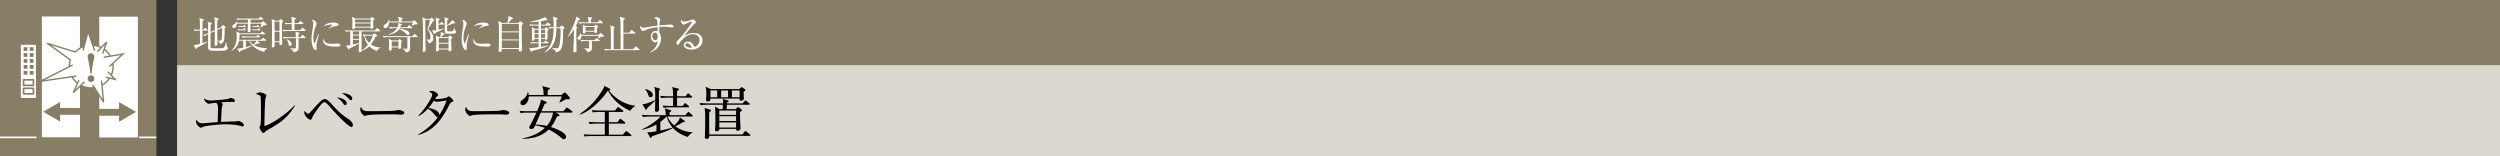
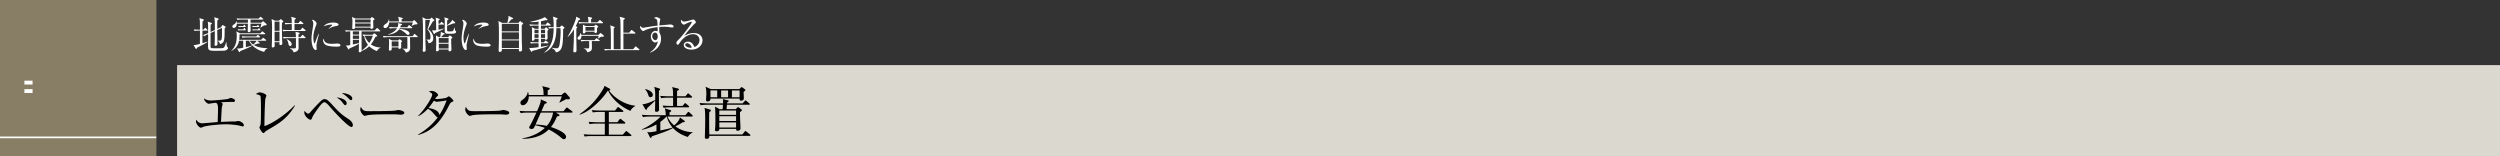
<svg xmlns="http://www.w3.org/2000/svg" id="_イヤー_1" data-name="レイヤー 1" viewBox="0 0 960 60">
  <rect x="0" y="0" width="960" height="60" fill="#333333" stroke="none" />
  <defs>
    <style>.cls-1{fill:#fff}.cls-3{fill:#887d65}</style>
  </defs>
-   <path class="cls-3" d="M68 0h892v25H68z" />
  <path fill="#dbd8cf" d="M68 25h892v35H68z" />
  <path d="M93.224 48.542c-.243 0-1.298-.308-1.519-.352-1.43-.286-3.52-.462-4.95-.462-2.288 0-6.91.418-8.472.902-.176.044-1.012.418-1.1.418-.638 0-1.913-1.364-1.913-2.399 0-.24.043-.418.131-.704.243.418.814 1.409 2.288 1.409.155 0 2.42-.198 2.729-.22.506-.044 2.729-.22 3.168-.264.11-3.476.133-4.203.133-4.775 0-2.068-.286-2.288-.793-2.64-1.363.176-1.43.176-2.069.286-.109.022-.615.11-.681.11-.638 0-1.805-1.122-1.849-2.09 1.034.836 2.399.836 2.751.836.77 0 5.94-.397 6.645-.66.132-.044.704-.33.836-.33.22 0 1.694.352 1.694 1.056 0 .462-.527.483-.704.483-1.804 0-3.498.044-4.643.132.529.44.595.485.595.683 0 .176-.265.99-.286 1.166-.088.638-.088.814-.353 5.677 3.301-.132 3.653-.155 4.4-.155.947 0 1.035 0 1.3-.044.175-.021.813-.153.923-.153.727 0 2.157.814 2.157 1.628 0 .242-.11.462-.418.462zM102.544 50.038c-.44.265-.55.374-1.013.858-.176.176-.263.199-.374.199-.55 0-1.54-1.915-1.54-2.113 0-.154.352-.836.397-.968.197-.682.197-4.489.197-5.61 0-.837 0-4.93-.176-5.414-.154-.395-.55-.572-1.805-.88.617-.396 1.057-.637 1.541-.637.66 0 2.508.637 2.508 1.21 0 .198-.33 1.034-.374 1.21-.198 1.034-.395 8.515-.351 10.539 2.75-.902 7.81-4.07 11.573-7.987l.154.132c-3.169 5.127-6.094 6.799-10.737 9.461zM134.948 48.762c-1.187 0-6.314-5.523-7.656-7.063-.969-1.144-2.068-2.442-2.707-2.442-.748 0-1.848 1.54-2.42 2.31-1.87 2.596-2.024 2.993-2.442 3.96-.176.397-.309.462-.506.462-.572 0-2.355-1.363-2.355-2.727 0-.199.044-.397.088-.704.726.857 1.078 1.1 1.386 1.1.309 0 .616-.33.902-.66 1.013-1.144 3.895-4.313 4.599-4.709.176-.11.462-.22.814-.22.726 0 1.189.242 3.323 2.596 2.75 3.015 3.784 3.696 5.896 5.083.639.418 1.629 1.364 1.629 2.266 0 .352-.154.748-.55.748zm-2.332-8.383c-.33 0-.418-.11-1.122-1.034-.681-.903-1.562-1.519-2.223-1.937 2.29.22 3.851 1.166 3.851 2.223 0 .396-.22.748-.506.748zm2.156-1.914c-.263 0-.374-.11-1.385-1.122-.155-.155-.881-.881-2.157-1.585 1.739-.066 4.048.837 4.048 2.068 0 .397-.263.639-.506.639zM153.871 44.031c-.198 0-.726-.044-.77-.044-.792-.065-1.012-.088-2.487-.088-6.71 0-8.69.132-9.68.397-.067.021-.77.197-.837.197-.572 0-1.76-1.408-1.76-2.42 0-.132.021-.55.264-1.056.748 1.672 1.43 1.672 3.718 1.672 1.519 0 8.67-.022 9.682-.264.132-.022.77-.197.902-.197s2.332.24 2.332 1.1c0 .682-1.1.703-1.364.703zM173.54 39.146c-.441.176-.596.31-1.321 1.739-3.389 6.579-6.8 9.594-11.64 10.958l-.066-.155c2.948-1.694 5.589-3.894 7.569-6.623-.22-.021-.462-.22-.858-.66-1.518-1.738-1.739-1.98-2.926-2.64-1.189 1.298-2.399 2.245-3.675 2.861l-.066-.133c2.772-2.683 5.413-7.217 5.413-8.075 0-.726-.859-1.056-1.298-1.231.286-.133.594-.265 1.1-.265 1.254 0 2.442 1.078 2.442 1.54 0 .242-.044.286-.55.726-.176.176-.44.594-.594.815.154 0 .374.021.792.021 1.078 0 3.3-.351 3.609-.505.154-.088.77-.529.924-.529.264 0 1.716 1.408 1.716 1.717 0 .22-.089.241-.572.44zm-5.766-.065c-.176 0-.419 0-1.144-.418-1.145 1.693-2.002 2.706-2.112 2.838 1.232.154 4.048.704 4.18 2.685.573-.859 1.628-2.465 2.794-5.612-.594.067-3.212.507-3.718.507zM194.186 44.031c-.199 0-.727-.044-.771-.044-.792-.065-1.012-.088-2.486-.088-6.711 0-8.69.132-9.681.397-.066.021-.77.197-.837.197-.571 0-1.76-1.408-1.76-2.42 0-.132.022-.55.264-1.056.748 1.672 1.43 1.672 3.719 1.672 1.518 0 8.669-.022 9.681-.264.132-.022.77-.197.903-.197.132 0 2.332.24 2.332 1.1 0 .682-1.1.703-1.364.703zM214.588 43.922c.154.088.265.176.265.308 0 .242-.221.374-.99.484-.397 1.012-1.013 2.442-2.311 4.07 2.64.815 5.83 2.355 5.83 3.74 0 .177-.153.925-.835.925-.44 0-.77-.308-1.189-.682-.99-.88-2.926-2.223-4.665-3.037-1.98 1.937-4.026 2.641-5.434 3.015-2.179.571-3.763.55-4.665.527v-.153c3.19-.55 6.271-1.782 8.626-4.005-.616-.242-1.761-.637-3.719-.99-.484 1.078-.616 1.408-1.43 1.408-.55 0-.837-.286-.837-.616 0-.22.11-.418.243-.616.505-.748 1.914-3.763 2.507-5.06h-3.454c-.55 0-1.606.022-2.574.219l-.44-.88c1.496.132 3.058.132 3.388.132h3.323c.44-1.012 1.298-3.014 1.408-3.872.044-.286.022-.506.022-.66l1.98.858c.133.066.33.132.33.352 0 .242-.22.374-.791.462-.177.418-.859 1.914-1.277 2.86h8.471l.969-1.144c.11-.131.176-.264.33-.264.132 0 .22.066.418.22l1.54 1.166c.065.044.22.176.22.33 0 .199-.176.22-.33.22h-6.073l1.144.683zm.99-7.438l.902-.748c.155-.11.264-.198.418-.198s.33.154.418.242l1.32 1.475a.646.646 0 01.199.483c0 .353-.353.397-.595.397-.197 0-.418-.023-.813-.067-.418.199-2.2 1.166-2.574 1.32l-.067-.066c.374-.748.682-1.517.924-2.31h-12.674c.044 1.827-1.1 3.39-2.288 3.39-.55 0-.902-.42-.902-.925 0-.594.374-.858.792-1.144.88-.616 1.915-1.738 2.003-2.97h.175c.155.747.176.835.199 1.121h5.72c-.022-1.54-.022-2.2-.528-3.41l2.553.638c.11.022.33.11.33.308 0 .22-.176.352-.77.66 0 .286-.022 1.54-.022 1.804h5.28zm-7.92 6.755c-.22.485-1.563 3.565-2.025 4.599 1.188.022 2.618.132 4.312.506.704-.77 1.98-2.399 2.443-5.105h-4.73zM242.082 42.58c-4.312-1.827-7.349-5.172-8.56-7.746h-.131c-2.75 4.16-7.57 8.339-10.782 9.176l-.088-.133c3.763-2.64 6.381-5.214 8.977-9.527.507-.814.528-1.012.595-1.386l2.068 1.122c.11.066.176.132.176.286 0 .11-.088.308-.462.397 2.09 2.97 6.27 5.478 10.012 5.808v.176c-.242.132-1.32.748-1.805 1.826zm.044 9.658h-14.984c-.22 0-1.584 0-2.596.199l-.44-.88c1.518.131 3.19.154 3.388.154h4.753v-4.247h-3.213c-.55 0-1.606 0-2.596.198l-.44-.88c1.364.11 2.729.154 3.389.154h2.86v-3.96h-2.003c-.55 0-1.606.021-2.596.197l-.418-.88c1.497.132 3.058.154 3.367.154h5.566l.859-1.078c.131-.154.22-.242.307-.242.132 0 .22.044.374.176l1.452 1.1c.067.044.221.176.221.33 0 .22-.198.243-.33.243h-5.259v3.96h3.278l.792-1.035c.088-.131.22-.263.33-.263.088 0 .176.022.418.22l1.298 1.034c.11.088.221.176.221.33 0 .198-.177.242-.33.242h-6.007v4.247h5.368l1.057-1.189c.065-.066.176-.198.286-.198.11 0 .22.11.396.242l1.342 1.101c.11.088.22.197.22.33 0 .22-.198.241-.33.241zM265.684 44.758h-9.373c.725 1.76 2.045 2.948 2.574 3.388.572-.418 2.024-1.848 2.2-3.058l1.673 1.231c.132.09.197.199.197.33 0 .243-.197.287-.836.309-.858.638-1.826 1.1-2.794 1.54 1.914 1.43 4.246 2.2 6.623 2.267l.022.153c-.638.286-1.122.639-1.87 1.673-3.477-1.122-5.017-2.751-5.656-3.433-1.847 1.034-3.234 1.519-8.119 3.19-.132.397-.241.594-.462.594-.132 0-.242-.109-.286-.22l-1.055-2.09c.242.089.483.154.88.154.593 0 2.001-.264 2.684-.395v-2.62c-1.1.64-2.883 1.498-5.567 2.069l-.044-.176c2.003-.77 5.963-3.389 7.151-4.906h-4.158c-.198 0-1.563 0-2.575.197l-.44-.88a48.5 48.5 0 003.366.154h5.831c.022-1.253-.198-2.001-.374-2.618l2.09.638c.155.044.374.132.374.33 0 .242-.418.44-.637.55v1.1h6.094l.815-.99c.154-.176.242-.286.351-.286.132 0 .265.132.397.242l1.055.99c.133.11.199.199.199.33 0 .199-.176.243-.33.243zm-12.652-9.968c-.022.638-.022.748-.022 2.068 0 .815.066 4.489.066 5.237 0 .837-.88.837-.99.837-.55 0-.55-.286-.55-.507 0-.615.066-3.279.066-3.806-.462.506-2.685 2.53-3.124 2.948-.044.33-.067.594-.33.594-.155 0-.33-.198-.375-.286l-1.1-1.87c1.364.044 3.587-.968 4.929-1.607.044-2.442.066-3.696-.374-5.038l1.958.616c.11.044.308.11.308.33 0 .132-.11.264-.462.484zm-3.257 2.53c-.55 0-.66-.307-.99-1.276-.044-.132-.33-1.012-1.078-1.716l.088-.11c1.452.264 2.883 1.144 2.883 2.222 0 .682-.594.88-.903.88zm15.645.176h-5.435v3.19h2.113l.66-.791c.176-.22.263-.287.351-.287.155 0 .264.133.397.243l.901.792c.11.087.198.198.198.33 0 .198-.175.242-.33.242h-6.82c-.55 0-1.606 0-2.597.198l-.418-.88c1.497.132 3.059.154 3.367.154h.66v-3.19h-1.958c-.551 0-1.607.022-2.597.197l-.44-.88c1.364.11 2.728.155 3.388.155h1.607c-.044-2.487-.067-2.751-.397-3.543l2.267.572c.176.044.374.11.374.33 0 .198-.22.33-.726.572v2.069h3.256l.639-.815c.132-.154.241-.286.351-.286.132 0 .264.11.397.242l.924.815c.11.11.22.197.22.351 0 .199-.198.22-.352.22zm-9.396 7.262h-.11c-.813.88-1.518 1.43-2.354 2.068v3.278c.902-.175 3.609-.77 4.709-1.122a10.736 10.736 0 01-2.245-4.224zM287.607 40.225h-8.471c-.044.55-.11 1.122-.132 1.694h3.52l.573-.572c.065-.066.198-.198.33-.198.11 0 .22.066.374.176l.858.638c.132.11.22.242.22.352 0 .22-.33.484-.727.705 0 1.078.044 2.288.067 3.19.021.483.132 2.596.132 3.036 0 .836-.748.968-1.056.968-.616 0-.616-.308-.616-.726h-6.448c.023.924-.902.924-1.034.924-.572 0-.637-.286-.637-.527 0-.133 0-.242.021-.33.132-1.078.132-2.707.132-3.698 0-1.517-.022-3.432-.132-4.928l1.717.99h1.187c.067-.594.133-1.607.133-1.694h-5.963c-.55 0-1.606 0-2.596.198l-.44-.88c1.495.132 3.058.154 3.388.154h5.655c.022-.902.022-1.078-.088-1.65.352.065 1.87.462 1.87.462.22.044.374.132.374.307 0 .177-.242.33-.594.529q-.022.175-.022.352h5.963l.748-.837c.154-.153.242-.286.352-.286.11 0 .22.09.396.22l1.034.858c.088.067.243.221.243.33 0 .199-.199.243-.33.243zm.199 11.948H272.38c0 .483 0 1.143-1.056 1.143-.66 0-.66-.462-.66-.725 0-.22.044-1.166.044-1.364.044-1.783.088-3.565.088-5.347 0-3.059-.088-3.609-.264-4.444l2.112.637c.176.044.33.155.33.352 0 .264-.264.419-.616.638-.044 1.012-.044 2.046-.044 3.08 0 .705 0 .97.022 3.456 0 .286.022 1.76.044 2.046h12.674l.836-1.035c.154-.175.242-.286.352-.286.132 0 .198.067.396.22l1.299 1.057c.087.087.22.198.22.351 0 .198-.199.22-.352.22zm-2.267-16.877c0 .396.088 2.068.088 2.42 0 .638-.418.947-1.057.947-.483 0-.571-.177-.571-.793h-11.156c.022 1.078-.968 1.1-1.144 1.1-.133 0-.572-.066-.572-.55 0-.352.11-1.936.11-2.266 0-1.804-.198-2.442-.308-2.839l1.98.881h11.024l.55-.55c.043-.044.176-.176.308-.176.11 0 .242.066.44.22l.836.638c.066.044.154.154.154.264 0 .154-.088.264-.682.704zm-10.122-.572h-2.596v2.619h2.596v-2.62zm7.24 7.723h-6.447v1.65h6.446v-1.65zm0 2.179h-6.447v1.848h6.446v-1.848zm0 2.376h-6.447v1.958h6.446v-1.958zm-3.08-12.278h-2.663v2.619h2.662v-2.62zm4.422 0h-2.95v2.619H284v-2.62z" />
  <g>
    <path class="cls-1" d="M79.494 11.76H77.74v4.83c1.216-.36 1.56-.495 1.906-.615l.06.12c-.525.39-1.23.795-2.16 1.275-.615.315-1.396.705-1.845.93-.136.314-.195.48-.375.48-.105 0-.195-.105-.24-.18l-.78-1.335c.51.03.764.06 2.46-.406 0-.51.014-2.789.014-3.254V11.76h-.3c-.269 0-1.035 0-1.769.135l-.285-.6a30.05 30.05 0 002.354.105c0-.75 0-1.5-.014-2.25-.015-1.26-.045-1.59-.196-2.22l1.516.51c.074.03.21.09.21.225 0 .18-.3.405-.51.54-.03 1.05-.03 1.56-.046 3.195h.36l.45-.495c.136-.15.18-.195.256-.195.09 0 .18.105.255.165l.525.495c.074.075.135.135.135.225 0 .15-.135.165-.226.165zm6.705 7.68c-.344.06-3 .06-3.42.06-2.46 0-2.894-.12-2.894-1.755 0-.585.045-3.165.045-3.69 0-.15-.015-.825-.015-.96-.6.27-.93.435-1.455.795l-.51-.42c.81-.27 1.74-.675 1.965-.78v-2.655c0-.705-.03-1.035-.165-1.74l1.395.48c.105.03.224.09.224.21 0 .135-.119.24-.48.495-.014.45-.03 2.4-.03 2.79l1.635-.735c.016-1.5.016-2.565-.03-3.615-.03-.555-.135-1.08-.18-1.32l1.44.48c.15.045.256.12.256.225 0 .135-.21.315-.526.555-.03 1.35-.03 1.545-.03 3.255l1.455-.645.36-.6c.075-.12.15-.255.255-.255.106 0 .195.06.285.12l.705.435c.06.03.15.135.15.24 0 .18-.164.33-.374.525 0 4.5-.03 5.535-1.785 6-.135-.75-.69-1.125-.9-1.26V15.6c.254.03.344.03.464.03 1.05 0 1.215-.135 1.215-3.3 0-1.02-.015-1.185-.03-1.62l-1.785.81c.015 2.205.03 3.645.045 4.05 0 .195.045 1.08.045 1.26 0 .72-.63.75-.764.75-.21 0-.36-.075-.36-.39 0-.166.044-.93.044-1.08.03-.96.03-1.53.045-4.17l-1.635.735c-.014.6 0 5.205.016 5.385.015.195.164.36.36.42.195.06 2.34.06 2.624.06 1.545 0 2.01 0 2.326-.556.285-.524.6-1.634.66-1.814h.104c.03.54.075 1.425.285 1.785.09.15.345.284.345.435 0 .21-.255.855-1.38 1.05zM101.457 19.92c-3.36-.81-5.28-2.91-5.835-4.275h-1.215v2.46c.525-.135 1.965-.48 2.37-.615l.045.135c-.975.555-3.764 1.694-4.53 1.965-.12.3-.165.42-.314.42-.12 0-.196-.106-.24-.18l-.72-1.23c.734.045 1.094.014 2.369-.27v-2.685h-1.605c-.104.63-.48 2.67-2.894 3.884l-.06-.074c1.56-1.44 2.084-3.33 2.084-5.58 0-.48-.03-1.455-.165-1.845l1.44.765h7.785l.495-.57c.105-.135.15-.18.24-.18.06 0 .135.045.285.165l.69.555c.075.06.15.12.15.225 0 .135-.12.165-.226.165h-9.628c.014.45 0 1.215-.12 2.13h8.384l.57-.556c.135-.134.195-.194.254-.194.091 0 .165.045.286.15l.705.555c.105.09.15.165.15.24 0 .135-.135.165-.226.165h-3.254l.795.63c.135.105.18.164.18.254 0 .091-.06.196-.24.196-.045 0-.315-.015-.39-.03-.51.195-1.53.51-1.665.54 1.125.75 3.074 1.275 5.34 1.244v.076c-.495.195-1.096.705-1.29 1.365zm-.016-10.155c-.464.195-1.319.855-1.364.9l-.075-.075c.045-.18.285-1.005.39-1.5h-4.2c0 .556.015 1.05.03 1.575 0 .15.045.87.045 1.02 0 .45-.42.675-.69.675-.45 0-.45-.36-.45-.465 0-.435.06-2.4.06-2.805h-4.245c-.03 1.605-1.094 1.635-1.155 1.635-.314 0-.57-.225-.57-.555 0-.375.27-.555.676-.84.45-.3.72-.6.899-1.23h.075c.045.33.06.45.075.63h4.26V7.516h-2.295c-.375 0-1.094.014-1.77.134l-.284-.585c1.02.076 2.085.09 2.294.09h6.165l.495-.51c.12-.12.165-.195.24-.195s.135.06.27.165l.63.526c.074.06.15.119.15.224 0 .135-.135.15-.225.15h-4.665V8.73h4.08l.495-.42c.135-.105.21-.135.27-.135.075 0 .15.06.285.18l.9.78a.39.39 0 01.15.3c0 .285-.255.3-.946.33zm-7.319 1.875h-1.89c-.075 0-.405 0-.75.06l-.195-.48c.51.045.99.06 1.125.06h1.005l.21-.345c.075-.135.12-.21.226-.21.09 0 .165.075.224.195l.165.3c.075.135.105.195.105.255 0 .12-.075.165-.225.165zm0-1.275h-1.665c-.075 0-.375 0-.75.06l-.194-.465c.539.045 1.005.045 1.14.045h.704l.24-.3c.12-.15.15-.18.24-.18.075 0 .12.045.226.18l.18.255c.089.135.12.18.12.24 0 .135-.106.165-.24.165zm5.535 4.005h-4.785c-.135 0-1.064.015-1.77.15l-.285-.6c.99.075 2.025.09 2.295.09h3.315l.315-.406c.105-.134.15-.194.225-.194.09 0 .15.06.285.165l.48.404c.105.091.15.166.15.24 0 .151-.135.151-.225.151zm-3.78 1.275c.21.36.585.915 1.335 1.455.21-.15.93-.765 1.335-1.455h-2.67zm3.42-5.28h-1.515c-.255 0-.51.015-.75.06l-.21-.465c.18.015.765.045 1.14.045h.69l.135-.194c.105-.166.135-.211.21-.211.09 0 .15.06.255.195l.15.18c.105.135.135.18.135.225 0 .135-.12.165-.24.165zm.465 1.29h-1.935c-.06 0-.405 0-.75.06l-.195-.465c.51.03.99.045 1.14.045h1.005l.18-.27c.075-.12.135-.195.225-.195s.165.06.255.18l.195.255c.075.105.105.165.105.24 0 .12-.105.15-.225.15zM108.278 8.745c-.014.54-.03.885-.03 1.605 0 1.575.09 4.98.12 5.625 0 .195.045.54.045.735 0 .57-.644.6-.72.6-.405 0-.405-.105-.375-1.095h-1.875c0 .104.045 1.335.045 1.365 0 .54-.585.645-.75.645-.375 0-.375-.286-.375-.465 0-.165.045-.9.045-1.05.045-1.14.06-5.355.06-5.7 0-2.235-.044-2.655-.18-3.705l1.306.63h1.53l.435-.39c.165-.135.194-.194.27-.194s.15.044.24.134l.599.54c.06.06.12.15.12.24 0 .135-.3.33-.51.48zm-.945-.45h-1.89v3.525h1.89V8.295zm0 3.885h-1.89v3.674h1.89V12.18zm9.81-.285h-6.6c-.27 0-1.035 0-1.77.135l-.285-.6c.93.075 1.845.105 2.295.105h1.26V9.24h-.66c-.15 0-1.065 0-1.77.135l-.285-.6c.99.09 2.04.105 2.295.105h.42c0-1.515-.045-1.8-.255-2.444l1.545.449c.165.045.27.12.27.24s-.045.15-.48.45c-.015.36-.015.45-.03 1.305h1.47l.555-.645c.105-.134.165-.18.24-.18.09 0 .165.046.27.15l.735.645c.074.06.15.12.15.225 0 .135-.135.165-.225.165h-3.21v2.295h2.28l.57-.69c.12-.15.165-.195.225-.195.09 0 .135.06.284.18l.796.675c.12.105.135.18.135.225 0 .15-.135.165-.225.165zm-.03 2.745h-2.49c0 .3.045 3.12.045 3.6 0 .57 0 1.5-1.935 1.86-.135-.496-.3-.915-1.38-1.5l.03-.105c.3.03 1.23.105 1.47.105.675 0 .765-.135.78-.435.015-.27.015-3.285 0-3.525h-2.91c-.374 0-1.095.015-1.77.134l-.285-.6c1.02.09 2.085.106 2.295.106h2.67c-.015-.585-.045-1.635-.195-2.07l1.35.33c.195.045.285.075.285.195 0 .105-.045.135-.435.435-.015.285-.015.375-.015 1.11h.705l.615-.705c.12-.136.18-.18.255-.18s.135.03.255.15l.734.705c.106.09.15.135.15.225 0 .134-.12.165-.224.165zm-5.73 3.014c-.45 0-.54-.42-.614-.824-.165-.945-.466-1.38-.706-1.665l.06-.09c1.47.585 1.89 1.454 1.89 1.92a.64.64 0 01-.63.66zM122.049 14.76c-.18.75-.526 2.19-.526 2.865 0 .165.076.885.076 1.035 0 .255-.03.555-.39.555-.615 0-1.59-1.38-1.59-4.425 0-1.08.33-3.105.585-4.65a6.95 6.95 0 00.09-1.005c0-.525-.075-.915-.51-1.455.074-.03.135-.06.27-.06.54 0 1.514.84 1.514 1.425 0 .135-.029.27-.194.705-.585 1.5-1.05 3.075-1.05 4.71 0 1.035.255 2.19.494 2.19.09 0 .165-.18.196-.285.165-.51.795-2.25 1.335-3.405l.12.03c-.09.42-.3 1.29-.42 1.77zm7.215 3.15c-.36 0-2.37-.015-3.675-.42-.9-.285-1.516-1.155-1.516-2.04 0-.346.075-.48.15-.63.345 1.14.616 2.01 3.45 2.01.3 0 1.756-.12 1.905-.12.526 0 1.155.225 1.155.644 0 .481-.525.556-1.47.556zm-.12-7.935c-1.456.255-2.4.75-2.896 1.11l-.09-.09c.226-.21 1.32-1.215 1.365-1.26s.045-.075.045-.12c0-.165-.464-.165-.554-.165-.6 0-1.59.24-2.73.675.81-1.08 2.324-1.47 3.719-1.47.93 0 1.995.27 1.995.795 0 .345-.314.435-.854.525zM144.75 19.604c-.66-.254-1.875-.764-2.97-1.844-.915.885-1.71 1.365-2.925 1.814-.044.346-.495.495-.72.495-.105 0-.36-.029-.36-.33 0-.42.06-2.474.06-2.94-1.064.676-2.4 1.26-3.645 1.815-.18.33-.194.375-.3.375-.09 0-.134-.074-.194-.18l-.84-1.349c.765.015.84.015 1.635-.15v-5.25c-.525 0-1.155.03-1.68.135l-.3-.6c.764.06 1.53.105 2.31.105h9.044l.69-.75c.105-.12.18-.195.27-.195.075 0 .12.045.285.195l.75.705c.045.045.15.15.15.24 0 .15-.15.165-.225.165h-6.944c.014 3.93.014 7.17.014 7.365a10.363 10.363 0 002.43-2.236c-.659-.884-1.154-1.844-1.47-3.39-.104.015-.18.031-.314.046l-.3-.585c1.17.09 2.28.09 2.294.09h1.62l.39-.42c.06-.076.166-.135.24-.135.091 0 .165.06.255.135l.705.6c.106.09.12.165.12.24 0 .105-.06.18-.18.225-.06.03-.405.135-.48.165-.69 1.455-1.32 2.355-1.74 2.88.886.63 2.07 1.125 3.705 1.215l.03.09c-.75.195-1.11.78-1.41 1.26zm-1.454-11.789c0 .42.074 2.265.074 2.64 0 .525-.524.615-.734.615-.39 0-.36-.21-.346-.465h-5.924c0 .435-.466.54-.705.54-.405 0-.405-.255-.405-.375s.03-.66.03-.765c.03-.525.045-1.035.045-1.635 0-.975-.03-1.065-.195-1.86l1.304.6h5.79l.406-.464c.06-.061.104-.106.18-.106s.164.075.24.135l.66.495c.045.03.12.105.12.18 0 .15-.06.18-.54.465zm-7.8 4.245v1.23h2.385l.015-1.23h-2.4zm2.385 1.59h-2.385v1.275h2.385V13.65zm-2.385 1.635v1.8c1.694-.375 1.89-.42 2.355-.556l.014-1.244h-2.369zm6.81-7.815h-5.94v1.17h5.94V7.47zm0 1.53h-5.94v1.245h5.94V9zm-1.05 4.71c-.165 0-.63 0-1.23.06.435 1.17 1.124 2.115 1.77 2.73.69-.99.975-1.635 1.38-2.79h-1.92zM160.194 14.265h-2.76c0 .645.06 3.464.06 4.035s0 1.635-1.694 1.875c-.196-.646-.585-1.186-1.215-1.41l.015-.105c.36.03.78.06 1.2.06.39 0 .524-.015.585-.106.06-.074.06-.524.06-.81 0-.45-.015-2.264-.03-3.54h-7.32c-.27 0-1.05 0-1.77.135l-.3-.6c.93.076 1.86.106 2.31.106h9.135l.465-.69c.044-.075.134-.195.224-.195s.196.105.27.165l.84.69c.076.06.15.135.15.225 0 .15-.12.165-.225.165zm-.884-4.875c-.165.06-.976.435-1.156.525l-.075-.075c.09-.195.33-.81.465-1.245h-9.105c-.06.615-.42 2.19-1.56 2.19-.299 0-.614-.225-.614-.57 0-.45.33-.675.87-1.05.885-.6 1.065-1.26 1.155-1.68h.12c.03.24.045.45.045.75h3.72c-.016-.735-.016-.96-.316-1.8l1.62.435c.12.03.196.12.196.195 0 .105-.03.18-.465.435a5.69 5.69 0 000 .735h4.2l.36-.344c.09-.076.194-.15.27-.15.089 0 .209.059.284.15l.885.959c.03.046.09.135.09.24 0 .24-.21.3-.99.3zm-1.246 1.44h-4.56c-.044.075-.09.15-.15.255 1.005.06 3.9.525 3.9 1.785a.56.56 0 01-.54.555c-.33 0-.404-.105-.855-.555-.09-.09-1.335-1.245-2.594-1.62-1.215 1.77-3.75 2.025-4.29 2.085l-.015-.075c1.665-.525 2.88-1.38 3.495-2.43h-.99c-.375 0-1.095 0-1.77.135l-.3-.6c.93.075 1.86.105 2.31.105h.93c.15-.375.255-.72.255-1.11 0-.21-.03-.33-.076-.48l1.38.3c.09.015.21.075.21.18s-.09.225-.51.435c-.075.3-.12.45-.224.675h2.73l.434-.63c.06-.075.136-.195.21-.195.09 0 .18.06.285.15l.81.63c.12.09.15.165.15.24 0 .135-.12.165-.225.165zm-4.035 5.475c0 .255.045 1.47.045 1.74 0 .404-.239.72-.644.72-.48 0-.436-.345-.406-.57h-2.609v.435c0 .314 0 .81-.645.81-.166 0-.435-.045-.435-.376 0-.12.075-2.084.075-2.474 0-.69-.046-1.395-.09-1.665l1.26.6h2.295l.375-.36a.336.336 0 01.21-.09c.09 0 .165.03.225.09l.54.435c.075.06.165.134.165.225 0 .105-.09.21-.36.48zm-1.005-.42h-2.609v1.95h2.61v-1.95zM166.226 8.22c-.375.615-1.664 2.745-1.815 2.985.945.825 1.965 1.8 1.965 3.465 0 1.53-1.155 1.83-1.8 1.965-.075-.36-.21-.915-.795-1.365v-.12c.285.045.615.075.975.075.225 0 .556-.015.556-1.036 0-.254 0-1.619-1.216-2.909.63-1.485 1.006-3.48 1.035-3.645h-1.8c-.03 1.125.015 6.12.015 7.14 0 .6.105 3.66.105 4.35 0 .21 0 .765-.72.765-.254 0-.405-.15-.405-.406 0-.149.06-.81.06-.944.03-1.425.046-2.85.046-4.275 0-3.915 0-6.09-.226-7.65l1.305.66h1.665l.3-.315c.09-.105.18-.165.255-.165.075 0 .15.045.27.165l.66.6c.075.075.12.15.12.24 0 .18-.15.27-.555.42zm4.05 1.23h-1.905c0 .645 0 1.08.015 1.965.495-.09 1.26-.255 2.01-.48l.03.12c-.33.195-.87.51-1.755.915-1.23.555-1.365.615-1.575.72-.09.24-.18.374-.315.374-.105 0-.195-.09-.255-.21l-.675-1.244c.18.045.315.075.585.075.36 0 .705-.045 1.065-.105-.03-3.165-.045-4.035-.24-4.814l1.335.434c.165.06.255.09.255.196 0 .165-.225.314-.465.449 0 .36 0 .45-.015 1.245h.585l.345-.48c.075-.105.165-.195.24-.195.09 0 .165.045.27.15l.555.496c.074.074.135.149.135.224 0 .12-.09.165-.226.165zm3 5.43c-.03.315-.03.555-.03.705 0 .54.105 2.925.105 3.42 0 .225 0 .69-.75.69-.375 0-.375-.15-.345-.69h-3.765c0 .27 0 .69-.645.69-.405 0-.405-.195-.405-.36 0-.03.075-2.625.075-2.715 0-.75-.06-2.325-.135-3l1.185.63h.45c.12-.436.254-1.215.254-1.605 0-.135 0-.225-.029-.375l1.364.54c.136.06.196.12.196.21 0 .105-.165.165-.45.225-.135.12-.675.66-1.005 1.005h2.775l.36-.465c.075-.105.15-.165.24-.165s.165.06.315.165l.525.404c.09.061.15.165.15.24 0 .12-.06.196-.436.45zm-1.02-.27h-3.765v1.815h3.765v-1.816zm0 2.175h-3.765v1.86h3.765v-1.86zm.104-3.825c-1.514 0-1.59-.27-1.59-1.785 0-.435.03-2.295.03-2.685 0-.945-.03-1.275-.179-1.83l1.395.435c.09.03.225.105.225.225 0 .105-.075.21-.495.465-.06.526-.06 1.545-.06 1.89a9.015 9.015 0 001.665-1.5c.18-.225.254-.39.33-.555l1.005.9c.09.075.134.15.134.255 0 .18-.21.24-.554.165-.406.15-2.205.825-2.58.945 0 .6 0 1.68.015 1.815.045.36.284.36 1.305.36.99 0 1.05-.09 1.47-1.5h.09c.015.15.15 1.125.3 1.245.21.195.284.27.284.405 0 .75-1.094.75-2.79.75zM179.696 14.76c-.18.75-.525 2.19-.525 2.865 0 .165.075.885.075 1.035 0 .255-.03.555-.39.555-.615 0-1.59-1.38-1.59-4.425 0-1.08.33-3.105.586-4.65a6.95 6.95 0 00.09-1.005c0-.525-.076-.915-.51-1.455.074-.03.134-.06.27-.06.54 0 1.514.84 1.514 1.425 0 .135-.03.27-.195.705-.584 1.5-1.05 3.075-1.05 4.71 0 1.035.256 2.19.495 2.19.09 0 .165-.18.195-.285.165-.51.795-2.25 1.335-3.405l.12.03c-.09.42-.3 1.29-.42 1.77zm7.215 3.15c-.36 0-2.37-.015-3.675-.42-.9-.285-1.515-1.155-1.515-2.04 0-.346.075-.48.15-.63.345 1.14.615 2.01 3.45 2.01.3 0 1.755-.12 1.905-.12.525 0 1.155.225 1.155.644 0 .481-.526.556-1.47.556zm-.12-7.935c-1.455.255-2.4.75-2.895 1.11l-.09-.09c.225-.21 1.32-1.215 1.365-1.26s.045-.075.045-.12c0-.165-.465-.165-.555-.165-.6 0-1.59.24-2.73.675.81-1.08 2.325-1.47 3.72-1.47.93 0 1.995.27 1.995.795 0 .345-.315.435-.855.525zM199.071 8.79l.465-.525c.075-.075.136-.15.21-.15.045 0 .15.075.195.105l.765.57c.106.075.195.21.195.285 0 .15-.134.255-.525.465-.03.765-.03 1.095-.03 2.385 0 .78 0 3.465.06 4.8.016.405.075 1.905.075 2.295 0 .554-.42.764-.75.764-.375 0-.495-.194-.495-.494 0-.09.03-.436.03-.51h-6.554c.03.675-.075 1.14-.795 1.14-.315 0-.436-.21-.436-.525 0-.15.016-.465.016-.645.09-2.4.09-3.735.09-5.686 0-1.319 0-3.824-.21-4.994l1.47.72h1.965c.36-1.394.51-1.98.42-2.715l1.62.795c.165.075.195.18.195.225 0 .18-.33.27-.63.3-.525.57-.976 1.08-1.26 1.395h3.914zm-6.375.36v2.895h6.585V9.15h-6.585zm0 3.255v2.744h6.585v-2.744h-6.585zm0 3.105v2.91h6.585v-2.91h-6.585zM211.274 9.825h-3.54v1.245h1.38l.36-.435c.075-.09.135-.15.21-.15.06 0 .15.03.255.135l.555.495c.075.06.135.15.135.255 0 .105-.075.21-.375.405-.03.435.016 2.34.016 2.715 0 .18 0 .795-.706.795-.195 0-.285-.15-.27-.39h-1.56v1.35h1.125l.406-.495c.09-.105.165-.18.255-.18.074 0 .165.06.3.164l.599.48c.09.076.15.151.15.241s-.075.15-.24.15h-2.595v1.38c1.17-.195 2.025-.33 2.866-.525v.12c-1.591.75-4.95 1.68-6.15 1.935-.09.224-.18.36-.33.36-.105 0-.18-.06-.24-.18l-.69-1.305c.195.03.315.045.584.045.66 0 1.875-.15 3.03-.315v-1.516h-1.155c-.134 0-1.065 0-1.77.136l-.284-.6c1.02.09 2.085.105 2.295.105h.915v-1.35h-1.545c.014.195.014.36-.12.495-.12.12-.391.27-.585.27-.165 0-.285-.075-.285-.42 0-.585.044-3.12.044-3.63 0-.045-.03-.87-.12-1.214l1.23.674h1.38V9.825h-1.47c-.375 0-1.095.015-1.755.135l-.3-.6c.946.076 1.89.105 2.31.105h1.216v-1.17c-.75.105-1.681.195-2.476.195-.33 0-.48 0-.705-.014V8.37c1.68-.36 4.29-.974 5.58-1.814l.93.824c.075.075.12.136.12.225 0 .135-.135.18-.36.18-.09 0-.21-.03-.315-.06-.465.135-.825.24-1.845.42v1.32h1.8l.51-.645c.105-.12.165-.18.255-.18s.18.06.285.15l.766.646c.074.06.149.149.149.224 0 .12-.09.165-.225.165zm-4.47 1.605h-1.56v1.335h1.56V11.43zm0 1.695h-1.56v1.41h1.56v-1.41zm2.506-1.695h-1.576v1.335h1.576V11.43zm0 1.695h-1.576v1.41h1.576v-1.41zm6.93-1.95c.014 5.025-.271 6.255-.601 7.155-.315.87-.885 1.574-2.19 1.77-.135-.826-.885-1.305-1.62-1.68l.045-.106c.885.21 1.725.226 1.83.226.36 0 .72 0 1.035-.84.21-.585.54-3.676.54-5.295 0-.465-.015-1.125-.09-1.575h-1.544c0 2.43-.24 7.47-4.576 9.375l-.075-.09c3.42-2.61 3.54-6.585 3.6-9.285-.495.015-1.095.015-1.725.135l-.3-.6c.585.045.99.075 2.025.105.045-2.19-.06-3.225-.284-4.095l1.56.525c.164.06.254.135.254.24 0 .09-.045.15-.105.21a3.705 3.705 0 01-.374.27v2.85h1.289l.51-.51c.12-.12.195-.165.27-.165.09 0 .15.03.3.15l.585.465c.09.075.15.15.15.255 0 .15-.226.33-.51.51zM222.16 7.77c-.54 1.26-.87 1.905-1.08 2.31l.345.12c.21.075.24.18.24.255 0 .09 0 .135-.331.495-.015.54-.03 1.23-.03 2.97 0 1.485.076 3.87.076 5.34 0 .3 0 .84-.75.84-.316 0-.466-.21-.466-.555 0-.585.15-3.12.165-3.646.016-.704.045-1.68.075-4.634-.465.765-1.274 1.964-2.34 2.895l-.104-.06c1.26-1.935 2.82-5.595 3.15-6.795.075-.285.075-.375.164-.914l1.276.69c.135.074.21.105.21.254 0 .195-.06.21-.6.435zm9.374 6.345h-.735c-.18.12-.945.585-1.095.675l-.09-.03c.12-.345.255-.9.27-1.02h-6.614c0 .45-.09 1.5-.916 1.5a.547.547 0 01-.584-.555c0-.286.06-.345.615-.885.284-.285.434-.675.48-1.065h.12c.104.165.21.315.254.645h6.555l.57-.51c.135-.12.165-.18.27-.18.105 0 .18.075.27.15l.855.72c.06.06.12.15.12.27 0 .285-.21.285-.345.285zm-.18-5.19h-7.17c-.374 0-1.095.015-1.754.136l-.301-.601c1.02.09 2.085.105 2.295.105h1.545c-.03-.93-.074-1.395-.225-2.1l1.365.255c.09.015.255.09.255.27 0 .135-.105.21-.405.406v1.17h2.475l.675-.706c.09-.09.18-.18.24-.18s.135.06.27.165l.81.69c.09.075.15.135.15.24 0 .135-.135.15-.225.15zm-1.275 6.84h-2.82c0 .39.03 2.085.03 2.43 0 .87-.165 1.095-.36 1.275-.555.48-1.2.554-1.454.585-.106-.72-.646-1.156-1.306-1.44v-.075c.33.03.66.045 1.32.045.585 0 .72 0 .736-.315.014-.406.029-2.1 0-2.505h-1.23c-.376 0-1.096.015-1.756.134l-.3-.6c.93.076 1.86.106 2.295.106h3.12l.45-.54c.06-.075.18-.18.24-.18.075 0 .135.045.285.15l.795.555c.09.06.18.134.18.225 0 .135-.135.15-.225.15zm-.48-5.295c-.045.045-.255.21-.345.285-.03.24.045 1.29-.015 1.5-.12.434-.585.434-.615.434-.21 0-.345-.119-.345-.359 0-.06.015-.12.015-.165h-3.45c.015.314-.09.63-.66.63-.36 0-.36-.195-.36-.39 0-.345.03-1.86.03-2.175 0-.45-.015-.525-.06-.735l1.155.495h3.21l.33-.33c.075-.075.165-.165.24-.165.075 0 .18.075.255.12l.555.375c.075.045.18.135.18.255 0 .09-.06.165-.12.225zm-1.305-.12h-3.465v1.455h3.465V10.35zM245.333 19.245h-11.265c-.359 0-1.08.015-1.755.135l-.3-.6c.93.074 1.86.105 2.31.105h.255c0-5.475 0-6.915-.09-8.085-.045-.57-.12-.78-.224-1.08l1.5.525c.194.06.27.135.27.255 0 .18-.21.285-.346.345-.03.555-.03.69-.03 1.815 0 .975.016 5.34.016 6.225h2.624c0-1.575.03-9.99-.09-11.145-.06-.54-.165-.99-.255-1.32l1.665.48c.195.06.316.135.316.255 0 .165-.06.196-.526.495-.03.48-.03 4.29-.03 4.89h2.266l.644-.855c.09-.12.165-.18.24-.18.06 0 .135.045.27.15l1.08.855c.12.09.15.165.15.24 0 .135-.134.15-.225.15h-4.425l.016 2.475v3.51h3.764l.69-.87c.105-.135.165-.196.24-.196.09 0 .15.06.285.165l1.035.87c.075.061.15.12.15.226 0 .135-.12.165-.225.165zM258.176 10.56c-.495 0-1.29-.18-1.785-.225a17.646 17.646 0 00-1.41-.06c-.63 0-1.335.045-1.8.075-.015.465-.015.81-.015 1.2 0 .39.015.66.03.93.225.405.645 1.125.645 2.37 0 2.265-1.455 4.38-4.215 5.355l-.06-.105c1.68-1.05 2.835-2.67 3.045-4.275-.315.255-.615.494-.99.494-.75 0-1.695-.989-1.695-2.279 0-1.095.72-2.175 1.755-2.175.33 0 .6.09.87.18 0-.075-.03-1.08-.03-1.62-.915.105-3.42.435-4.89 1.23-.435.225-.48.255-.614.255-.511 0-1.23-.93-1.23-1.545 0-.165.044-.285.12-.42.3.405.614.705 1.094.705.165 0 1.35-.21 2.025-.315 1.41-.24 2.52-.405 3.48-.495-.105-2.4-.105-2.444-1.35-2.91.435-.345.795-.345.87-.345.39 0 1.515.405 1.515.885 0 .046-.105.48-.135.585-.06.27-.135.84-.195 1.71.345-.03 4.2-.375 4.215-.375.51 0 1.23.345 1.23.765 0 .33-.315.405-.48.405zm-6.72 1.965c-.42 0-1.005.51-1.005 1.365s.66 1.545 1.215 1.545c.495 0 .9-.54.9-1.41 0-.36-.06-1.5-1.11-1.5zM265.496 19.05c-1.44 0-2.926-.585-2.926-1.755 0-1.035 1.035-1.305 1.65-1.305 1.126 0 1.966.78 2.355 2.025 1.2-.21 2.04-1.5 2.04-2.64 0-1.186-.915-2.235-2.444-2.235-2.925 0-4.86 2.835-5.085 3.18-.375.6-.51.825-.825.825-.18 0-.51-.105-.51-.63 0-.495.12-.616 1.02-1.485 1.2-1.185 4.89-5.97 4.89-6.54 0-.09-.046-.15-.165-.15-.195 0-1.335.375-2.145.81-.03.015-.616.33-.66.33-.33 0-1.215-.48-1.215-1.41 0-.27.075-.39.165-.495.344.57.615.705 1.035.705.72 0 2.31-.45 2.76-.6.105-.03.6-.195.674-.195.57 0 1.096.72 1.096 1.036 0 .239 0 .254-.54.659-.39.3-3.27 3.6-3.87 4.575.9-.51 2.04-1.066 3.6-1.066 2.415 0 3.36 1.44 3.36 2.806 0 1.725-1.5 3.555-4.26 3.555zm-1.636-2.46c-.3 0-.72.195-.72.63 0 .78 1.546 1.125 1.981 1.125.225 0 .345-.03.525-.09-.315-1.11-1.29-1.665-1.786-1.665z" />
  </g>
  <path class="cls-3" d="M0 0h60v60H0z" />
  <g>
    <path class="cls-3" d="M0 0v60h60V0H0zm4.62 20.023l.5.503c.631.631.631 1.66-.001 2.293l-.497.5a.552.552 0 00-.003.785l.5.503a1.636 1.636 0 01.001 2.296l-.498.501c-.107.106-.164.245-.164.392s.057.287.161.39l.501.504c.63.628.63 1.658 0 2.294l-.498.502a.545.545 0 00-.003.781l.501.505c.305.304.473.713.473 1.15-.001.434-.17.84-.477 1.144l-.492.5a.546.546 0 00-.005.783l.501.504c.304.304.472.71.473 1.146 0 .436-.169.844-.474 1.15l-.497.5a.545.545 0 00-.003.78l.501.506a1.622 1.622 0 01-.004 2.294l-.492.5a.552.552 0 00-.005.783l.501.505c.63.629.631 1.66 0 2.295l-1.27 1.27a.532.532 0 01-.756 0 .534.534 0 010-.755l1.269-1.27a.558.558 0 000-.785l-.499-.504a1.6 1.6 0 01-.475-1.144c0-.435.17-.844.478-1.15l.493-.5a.554.554 0 00.001-.787l-.497-.501c-.305-.302-.475-.71-.475-1.145s.17-.843.479-1.149l.494-.497c.105-.105.162-.245.162-.395s-.057-.289-.16-.392l-.5-.504c-.305-.302-.475-.71-.475-1.145s.17-.843.479-1.148l.492-.5a.544.544 0 00.164-.392.549.549 0 00-.16-.393l-.5-.503c-.305-.302-.475-.71-.475-1.145s.17-.843.479-1.148l.494-.498a.558.558 0 00.002-.787l-.5-.503c-.305-.303-.475-.71-.475-1.146s.17-.842.479-1.148l.494-.497a.563.563 0 00-.001-.791l-.496-.5a1.603 1.603 0 01-.476-1.146c0-.436.17-.845.478-1.151l.495-.498a.555.555 0 00.001-.785l-.498-.5a1.605 1.605 0 01-.476-1.143 1.616 1.616 0 01.477-1.154l.496-.5a.555.555 0 00.001-.784l-.498-.501c-.306-.303-.476-.71-.476-1.146s.17-.843.479-1.148l.493-.498a.56.56 0 00.002-.788l-1.27-1.27a.534.534 0 11.756-.755l1.27 1.27a1.63 1.63 0 01.001 2.295l-.497.501a.546.546 0 00-.004.782l.5.504c.632.631.632 1.66 0 2.293l-.497.5a.557.557 0 00-.003.785zM21.692 4.721h-2.11V2.612h2.11v2.109zm2.778 0h-2.113V2.612h2.113v2.109zm2.775 0h-2.113V2.612h2.113v2.109zm2.77 0h-2.108V2.612h2.109v2.109zm2.777 0h-2.11V2.612h2.11v2.109zm2.778 0h-2.113V2.612h2.113v2.109zm2.772 0h-2.11V2.612h2.11v2.109zm2.774 0h-2.109V2.612h2.109v2.109zm2.774 0h-2.109V2.612h2.109v2.109zm2.776 0h-2.109V2.612h2.109v2.109zM57.2 20.024l.5.5a1.624 1.624 0 010 2.295l-.5.5c-.104.105-.16.245-.16.394s.056.29.16.393l.5.5c.63.635.63 1.664.002 2.297l-.501.502c-.105.104-.162.243-.162.391s.057.288.161.391l.501.502c.63.63.632 1.66.001 2.295l-.501.503a.55.55 0 000 .782l.5.502c.306.305.475.714.474 1.15 0 .435-.17.841-.476 1.145l-.497.5c-.106.106-.163.245-.163.393s.057.288.161.391l.501.502c.305.305.474.712.474 1.147 0 .436-.168.844-.474 1.15l-.5.5c-.105.104-.162.243-.162.392s.057.287.161.39l.501.503a1.622 1.622 0 01-.002 2.295l-.497.5c-.106.106-.163.245-.163.394s.057.288.161.39l.501.503c.631.63.632 1.66.001 2.296l-1.27 1.27a.532.532 0 01-.756 0 .534.534 0 010-.755l1.27-1.27a.558.558 0 000-.785l-.501-.503a1.61 1.61 0 01-.474-1.145c0-.434.168-.843.474-1.149l.499-.502a.554.554 0 000-.785l-.5-.501c-.304-.304-.473-.712-.473-1.146s.169-.842.475-1.148l.5-.5c.104-.103.16-.243.16-.393s-.056-.289-.16-.392l-.501-.503c-.305-.304-.474-.711-.474-1.146s.169-.842.475-1.147l.498-.502a.543.543 0 00.163-.39.549.549 0 00-.161-.394l-.501-.502c-.305-.304-.474-.712-.474-1.146s.169-.842.475-1.147l.5-.5a.558.558 0 000-.786l-.501-.502c-.305-.305-.474-.712-.474-1.147s.169-.841.475-1.147l.5-.5a.563.563 0 00-.003-.79l-.498-.497a1.612 1.612 0 01-.474-1.148c0-.435.168-.844.474-1.15l.5-.5a.555.555 0 000-.784l-.5-.5a1.629 1.629 0 01-.001-2.296l.501-.502a.555.555 0 000-.783l-.5-.5c-.305-.305-.474-.712-.474-1.147s.169-.842.475-1.147l.499-.5a.559.559 0 000-.787l-1.269-1.27a.534.534 0 11.756-.755l1.269 1.27a1.63 1.63 0 01.001 2.295l-.5.502c-.106.105-.163.244-.163.392s.057.287.161.39l.5.501a1.624 1.624 0 010 2.295l-.5.5a.558.558 0 000 .786z" />
-     <path class="cls-1" d="M23.092 44.075v2.599l-6.532-3.77 6.532-3.772v2.303h7.617V6.322H16.076v46.391H30.71v-8.638h-7.617zM38.117 6.392V41.8h7.603v-2.599l6.532 3.77-6.532 3.772V44.44h-7.603v8.343h14.824V6.392H38.117z" />
-     <path class="cls-1" d="M42.706 28.889c.465-1.02.73-2.148.73-3.337 0-.419-.043-.826-.104-1.228l3.89-3.587-4.847.827A8.315 8.315 0 0040 18.94l.961-2.807-2.065 2.132a8.506 8.506 0 00-3.266-.898l-1.818-5.278-1.496 5.692a8.462 8.462 0 00-3.425 2.169l-10.673-3.29L27.036 23a7.957 7.957 0 00-.427 2.552l.003.054-11.021 5.595 12.027-1.747a8.292 8.292 0 002.147 2.506l-1.647 3.643 2.9-2.825a8.54 8.54 0 004.005.988c.423 0 .835-.04 1.241-.099l3.523 5.568-.632-6.532a8.362 8.362 0 002.953-2.733l2.04.49-1.442-1.571zM8.006 17.198v20.418h5.784V17.198H8.006zm3.433.915h1.443v1.443h-1.443v-1.443zm0 2.278h1.443v1.443h-1.443v-1.443zm0 2.28h1.443v1.442h-1.443V22.67zm0 2.277h1.443v1.443h-1.443v-1.443zm0 2.278h1.443v1.439h-1.443v-1.439zm-2.367-9.113h1.443v1.443H9.072v-1.443zm0 2.278h1.443v1.443H9.072v-1.443zm0 2.28h1.443v1.442H9.072V22.67zm0 2.277h1.443v1.443H9.072v-1.443zm0 2.278h1.443v1.439H9.072v-1.439zm4.074 8.807a.32.32 0 01-.32.32h-3.78a.32.32 0 01-.32-.32v-2.135a.32.32 0 01.32-.32h3.78a.32.32 0 01.32.32v2.135zm0-3.246a.32.32 0 01-.32.32h-3.78a.32.32 0 01-.32-.32v-2.135a.32.32 0 01.32-.32h3.78a.32.32 0 01.32.32v2.135z" />
-     <path class="cls-1" d="M9.367 34.219h3.139v1.493H9.367zM9.367 30.972h3.139v1.494H9.367zM13.776 52.426H0v.64h13.776a.32.32 0 100-.64zM53.66 52.426a.32.32 0 100 .64H60v-.64h-6.34z" />
+     <path class="cls-1" d="M9.367 34.219h3.139v1.493H9.367zM9.367 30.972h3.139v1.494H9.367zM13.776 52.426H0v.64h13.776a.32.32 0 100-.64za.32.32 0 100 .64H60v-.64h-6.34z" />
    <g>
      <path class="cls-3" d="M34.94 20.436c-.75 0-1.29.667-1.29 1.333 0 .209.04.459.25 1.403.43 1.958.735 4.194.777 5.07h.514c.083-1.056.194-2.39.903-5.667.04-.208.125-.556.125-.806 0-.694-.556-1.333-1.278-1.333zM34.927 28.936c-.708 0-1.278.57-1.278 1.277 0 .695.556 1.292 1.278 1.292a1.29 1.29 0 001.292-1.292c0-.708-.584-1.277-1.292-1.277z" />
-       <path class="cls-3" d="M43.703 25.552c0-.382-.04-.753-.095-1.12l4.458-4.11-5.574.951a8.58 8.58 0 00-2.18-2.42l.902-2.634-.444-.272-1.948 2.011a8.761 8.761 0 00-2.991-.828l-2.054-5.961-1.685 6.414a8.652 8.652 0 00-3.278 2.063l-10.518-3.241a.269.269 0 00-.317.136.268.268 0 00.083.336l8.66 6.227c-.241.77-.36 1.554-.371 2.335L15.47 30.963l.159.502 11.868-1.724a8.596 8.596 0 001.948 2.279l-1.57 3.473.43.3 2.786-2.714a8.704 8.704 0 003.932.954c.376 0 .742-.035 1.104-.083l3.435 5.427.491-.168-.617-6.373a8.673 8.673 0 002.775-2.567l2.727.656-1.93-2.102a8.207 8.207 0 00.695-3.271zm-.343 4.444l-2.39-.575a.266.266 0 10-.125.519l.813.196a8.123 8.123 0 01-2.28 2.103l-.104-1.075a.266.266 0 10-.531.052l.67 6.928-3.536-5.588a.268.268 0 00-.452.285l.385.608c-.26.025-.52.05-.787.05a8.183 8.183 0 01-3.528-.814l.943-.918a.267.267 0 00-.374-.382l-3.12 3.041 1.541-3.41a.268.268 0 00-.487-.22l-.324.718a8.054 8.054 0 01-1.607-1.856l1.068-.155a.267.267 0 00.226-.302.266.266 0 00-.303-.226l-11.896 1.728 10.657-5.41a.267.267 0 00-.242-.477l-.668.34c.038-.694.15-1.388.38-2.07a.268.268 0 00-.097-.302l-7.494-5.388 9.114 2.81c.097.03.201.002.272-.072a8.117 8.117 0 012.84-1.908l-.256.972a.267.267 0 00.517.135l1.661-6.324 2.185 6.343a.268.268 0 00.34.166c.14-.048.213-.2.165-.34l-.515-1.496a8.235 8.235 0 012.414.675l-1.128 1.164a.267.267 0 00.384.372l2.63-2.716-1.065 3.113a.267.267 0 00.505.173l.37-1.078a8.045 8.045 0 011.789 1.986l-1.952.333a.267.267 0 00-.218.308.27.27 0 00.308.218l6.32-1.078-4.368 4.026a.267.267 0 00.362.393l.751-.692c.02.223.046.445.046.673 0 1.004-.202 1.96-.552 2.845l-.785-.854a.267.267 0 10-.394.36l1.922 2.093z" />
    </g>
  </g>
</svg>